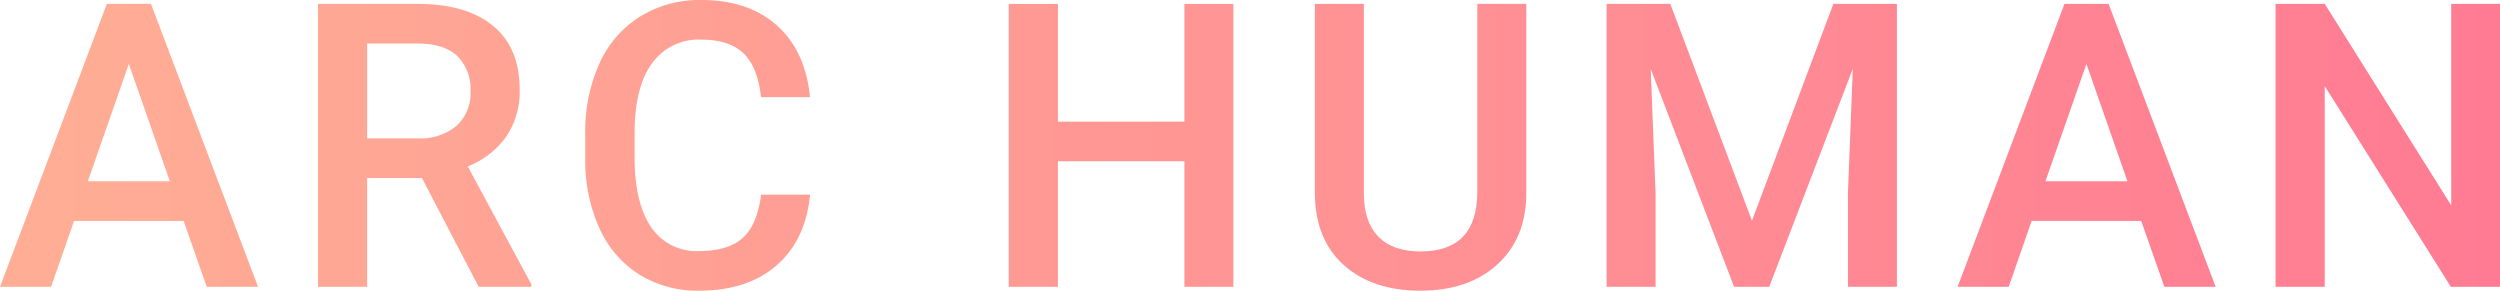
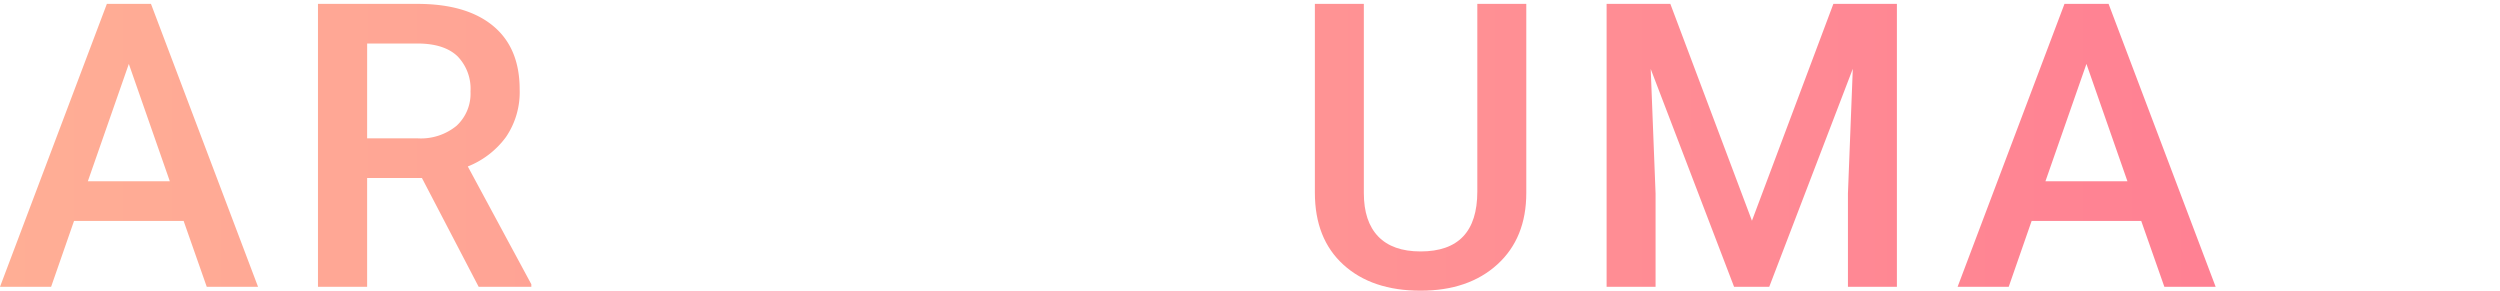
<svg xmlns="http://www.w3.org/2000/svg" xmlns:xlink="http://www.w3.org/1999/xlink" width="402.059" height="46.75" viewBox="0 0 402.059 46.75">
  <defs>
    <linearGradient id="linear-gradient" y1="0.5" x2="9.688" y2="0.5" gradientUnits="objectBoundingBox">
      <stop offset="0" stop-color="#ffae95" />
      <stop offset="1" stop-color="#ff7b93" />
    </linearGradient>
    <linearGradient id="linear-gradient-2" x1="-1.49" y1="0.5" x2="10.227" y2="0.5" xlink:href="#linear-gradient" />
    <linearGradient id="linear-gradient-3" x1="-2.603" y1="0.5" x2="8.517" y2="0.5" xlink:href="#linear-gradient" />
    <linearGradient id="linear-gradient-4" x1="-4.491" y1="0.5" x2="6.639" y2="0.5" xlink:href="#linear-gradient" />
    <linearGradient id="linear-gradient-5" x1="-6.22" y1="0.5" x2="5.606" y2="0.5" xlink:href="#linear-gradient" />
    <linearGradient id="linear-gradient-6" x1="-5.534" y1="0.5" x2="3.077" y2="0.5" xlink:href="#linear-gradient" />
    <linearGradient id="linear-gradient-7" x1="-7.586" y1="0.5" x2="2.102" y2="0.5" xlink:href="#linear-gradient" />
    <linearGradient id="linear-gradient-8" x1="-10.139" y1="0.5" x2="1" y2="0.5" xlink:href="#linear-gradient" />
  </defs>
  <g id="feature" transform="translate(-156 -2066.26)">
    <path id="パス_42" data-name="パス 42" d="M185.531,2101.791H167.906l-3.687,10.594H156l17.187-45.5h7.094l17.219,45.5h-8.25Zm-15.406-6.375h13.187l-6.593-18.875Z" fill="url(#linear-gradient)" />
    <path id="パス_43" data-name="パス 43" d="M223.855,2094.885h-8.812v17.5h-7.906v-45.5h16q7.875,0,12.156,3.534t4.281,10.227a12.8,12.8,0,0,1-2.2,7.647,14,14,0,0,1-6.141,4.738l10.219,18.948v.406H232.98Zm-8.812-6.375h8.125a9.037,9.037,0,0,0,6.25-2.016,7.027,7.027,0,0,0,2.25-5.515,7.486,7.486,0,0,0-2.078-5.657q-2.079-2-6.2-2.062h-8.344Z" fill="url(#linear-gradient-2)" />
-     <path id="パス_44" data-name="パス 44" d="M286.272,2097.572q-.689,7.282-5.375,11.36t-12.468,4.078a17.745,17.745,0,0,1-9.578-2.578,16.918,16.918,0,0,1-6.391-7.328,26.452,26.452,0,0,1-2.344-11.032v-4.25a26.633,26.633,0,0,1,2.281-11.343,17.2,17.2,0,0,1,6.547-7.563,18.27,18.27,0,0,1,9.86-2.656q7.53,0,12.125,4.078t5.343,11.547H278.4q-.562-4.906-2.859-7.078t-6.734-2.172a9.231,9.231,0,0,0-7.922,3.769q-2.766,3.768-2.828,11.057v4.035q0,7.381,2.64,11.26a8.762,8.762,0,0,0,7.735,3.879q4.655,0,7-2.094t2.968-6.969Z" fill="url(#linear-gradient-3)" />
-     <path id="パス_45" data-name="パス 45" d="M354.357,2112.385h-7.875V2092.2H326.139v20.188h-7.907v-45.5h7.907v18.937h20.343v-18.937h7.875Z" fill="url(#linear-gradient-4)" />
    <path id="パス_46" data-name="パス 46" d="M401.463,2066.885v30.406q0,7.251-4.641,11.484t-12.359,4.235q-7.814,0-12.406-4.172t-4.594-11.578v-30.375h7.875v30.437q0,4.563,2.312,6.969t6.813,2.406q9.124,0,9.125-9.625v-30.187Z" fill="url(#linear-gradient-5)" />
    <path id="パス_47" data-name="パス 47" d="M424.63,2066.885l13.125,34.875,13.094-34.875h10.218v45.5h-7.875v-15l.782-20.063-13.438,35.063H434.88l-13.406-35.031.781,20.031v15H414.38v-45.5Z" fill="url(#linear-gradient-6)" />
    <path id="パス_48" data-name="パス 48" d="M500.36,2101.791H482.735l-3.687,10.594h-8.219l17.188-45.5h7.093l17.219,45.5h-8.25Zm-15.406-6.375h13.188l-6.594-18.875Z" fill="url(#linear-gradient-7)" />
-     <path id="パス_49" data-name="パス 49" d="M558.059,2112.385h-7.907L529.871,2080.1v32.281h-7.906v-45.5h7.906l20.344,32.406v-32.406h7.844Z" fill="url(#linear-gradient-8)" />
  </g>
</svg>